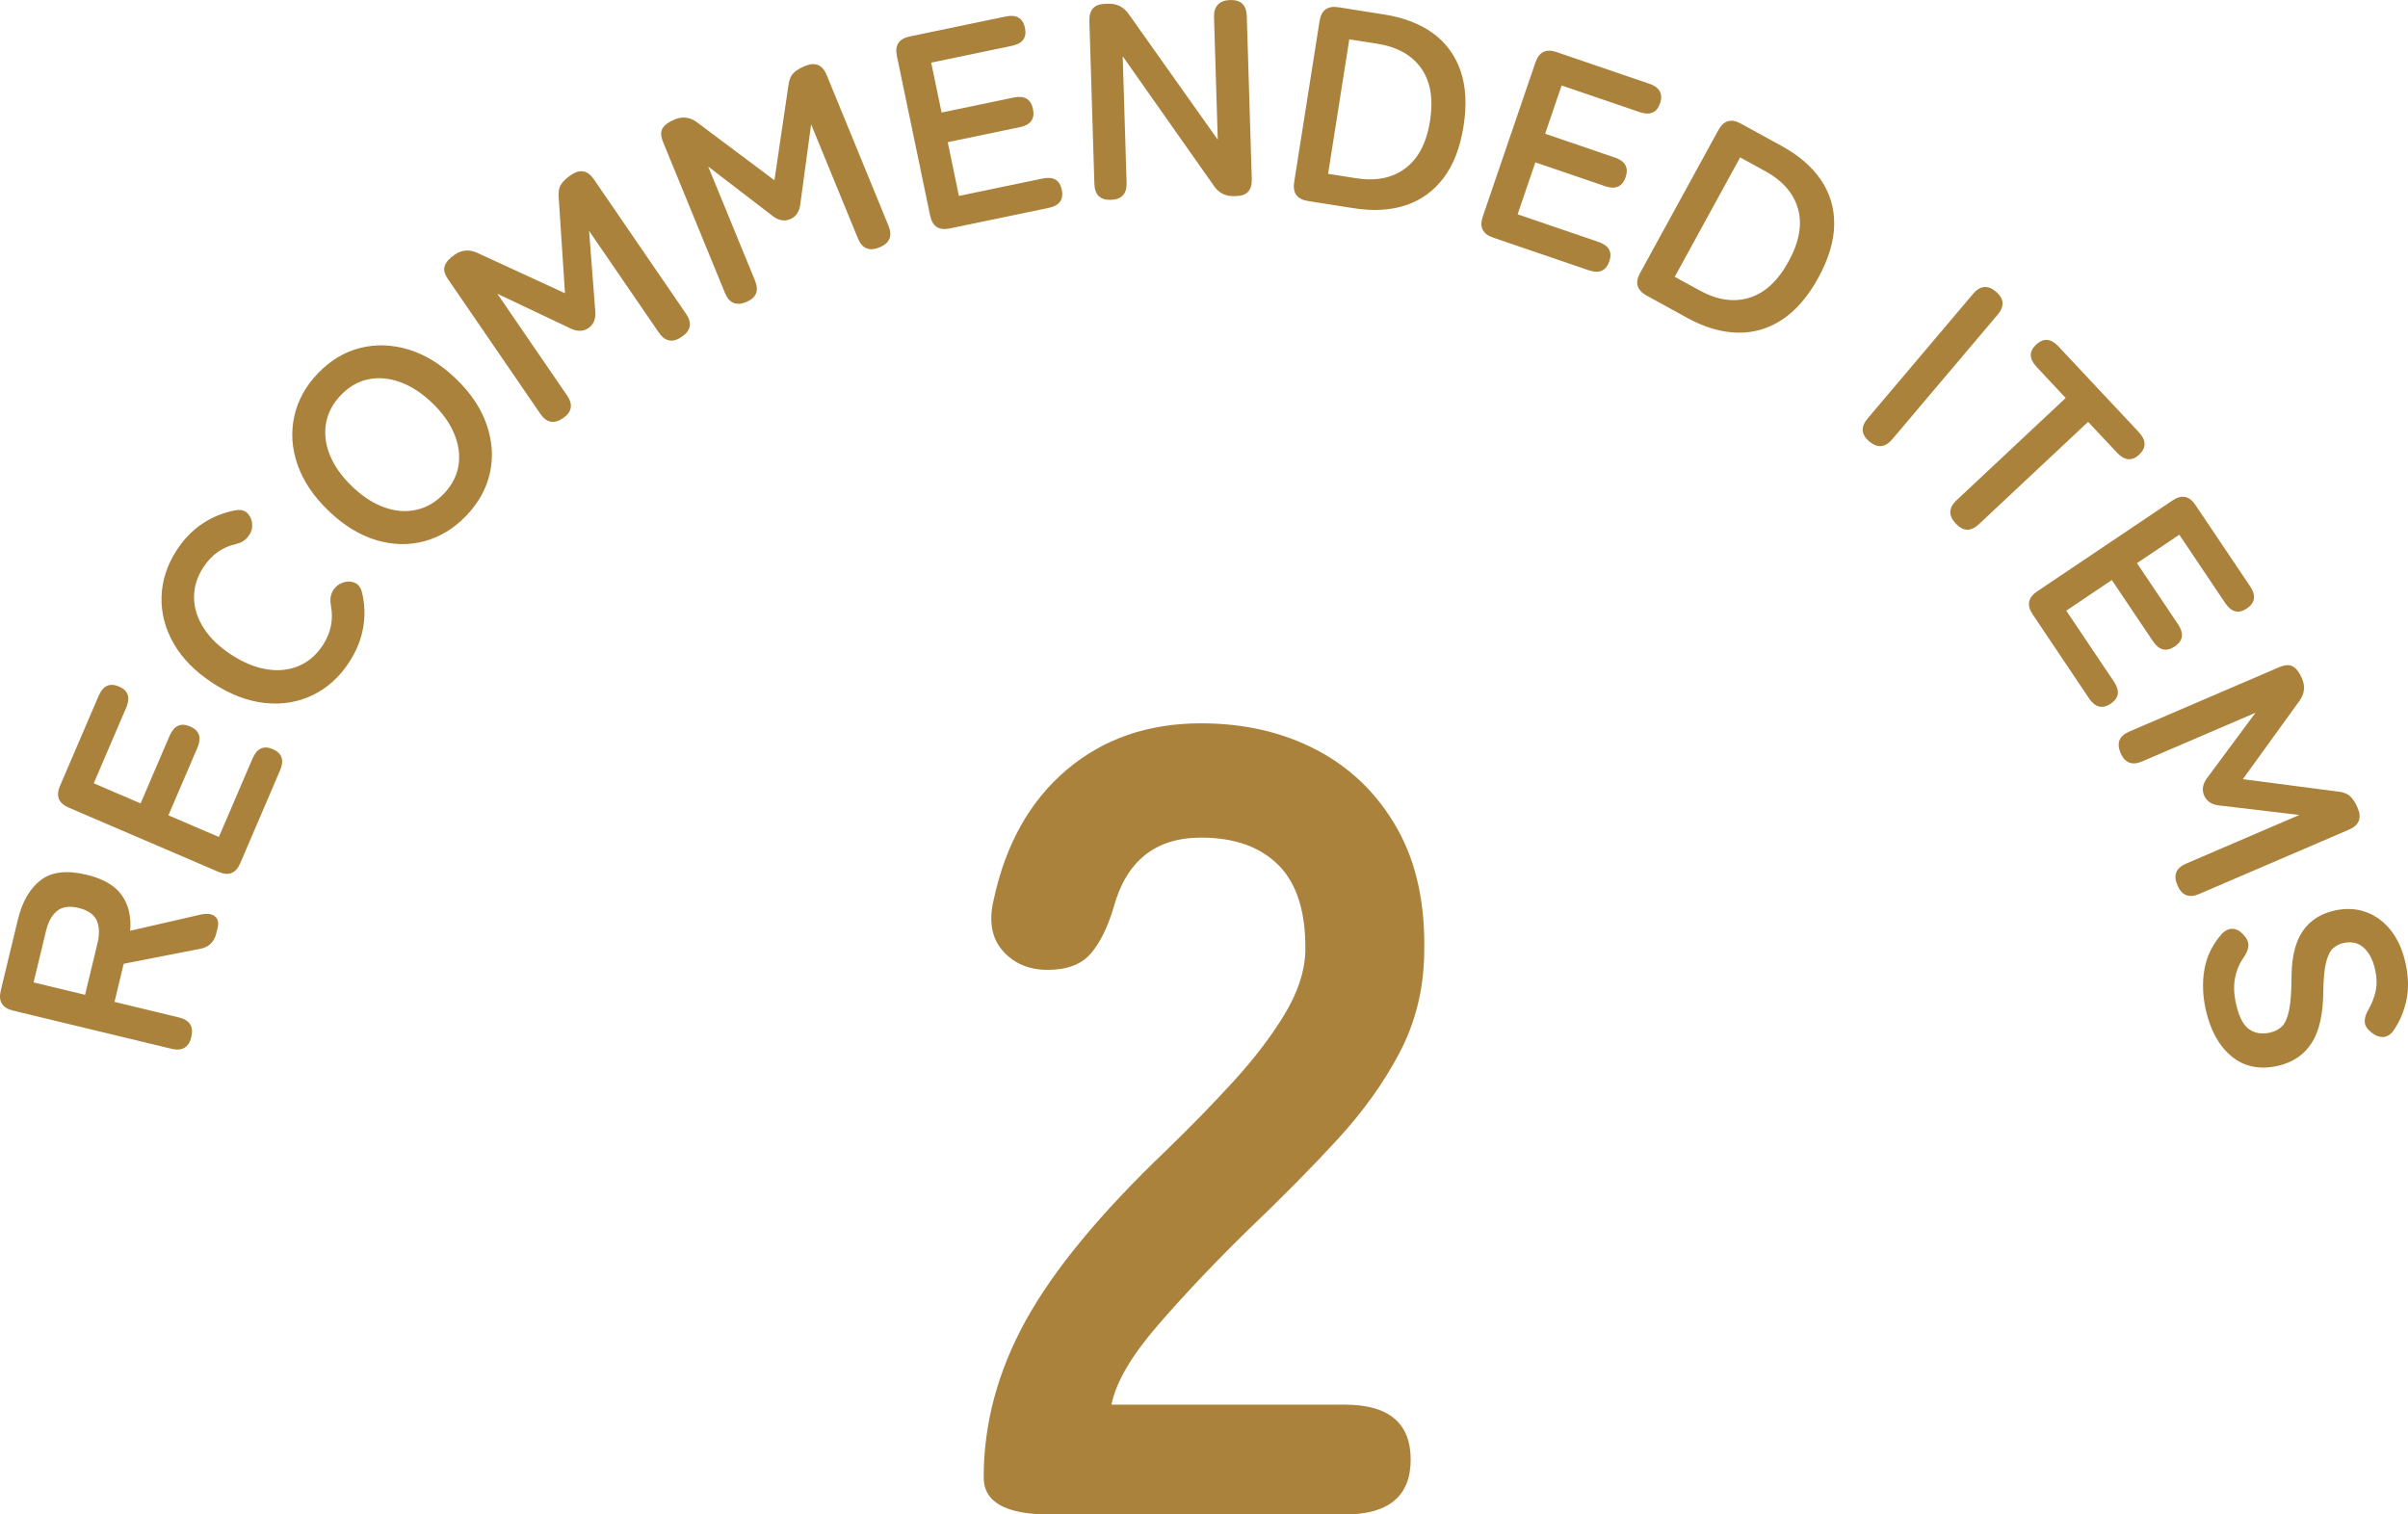
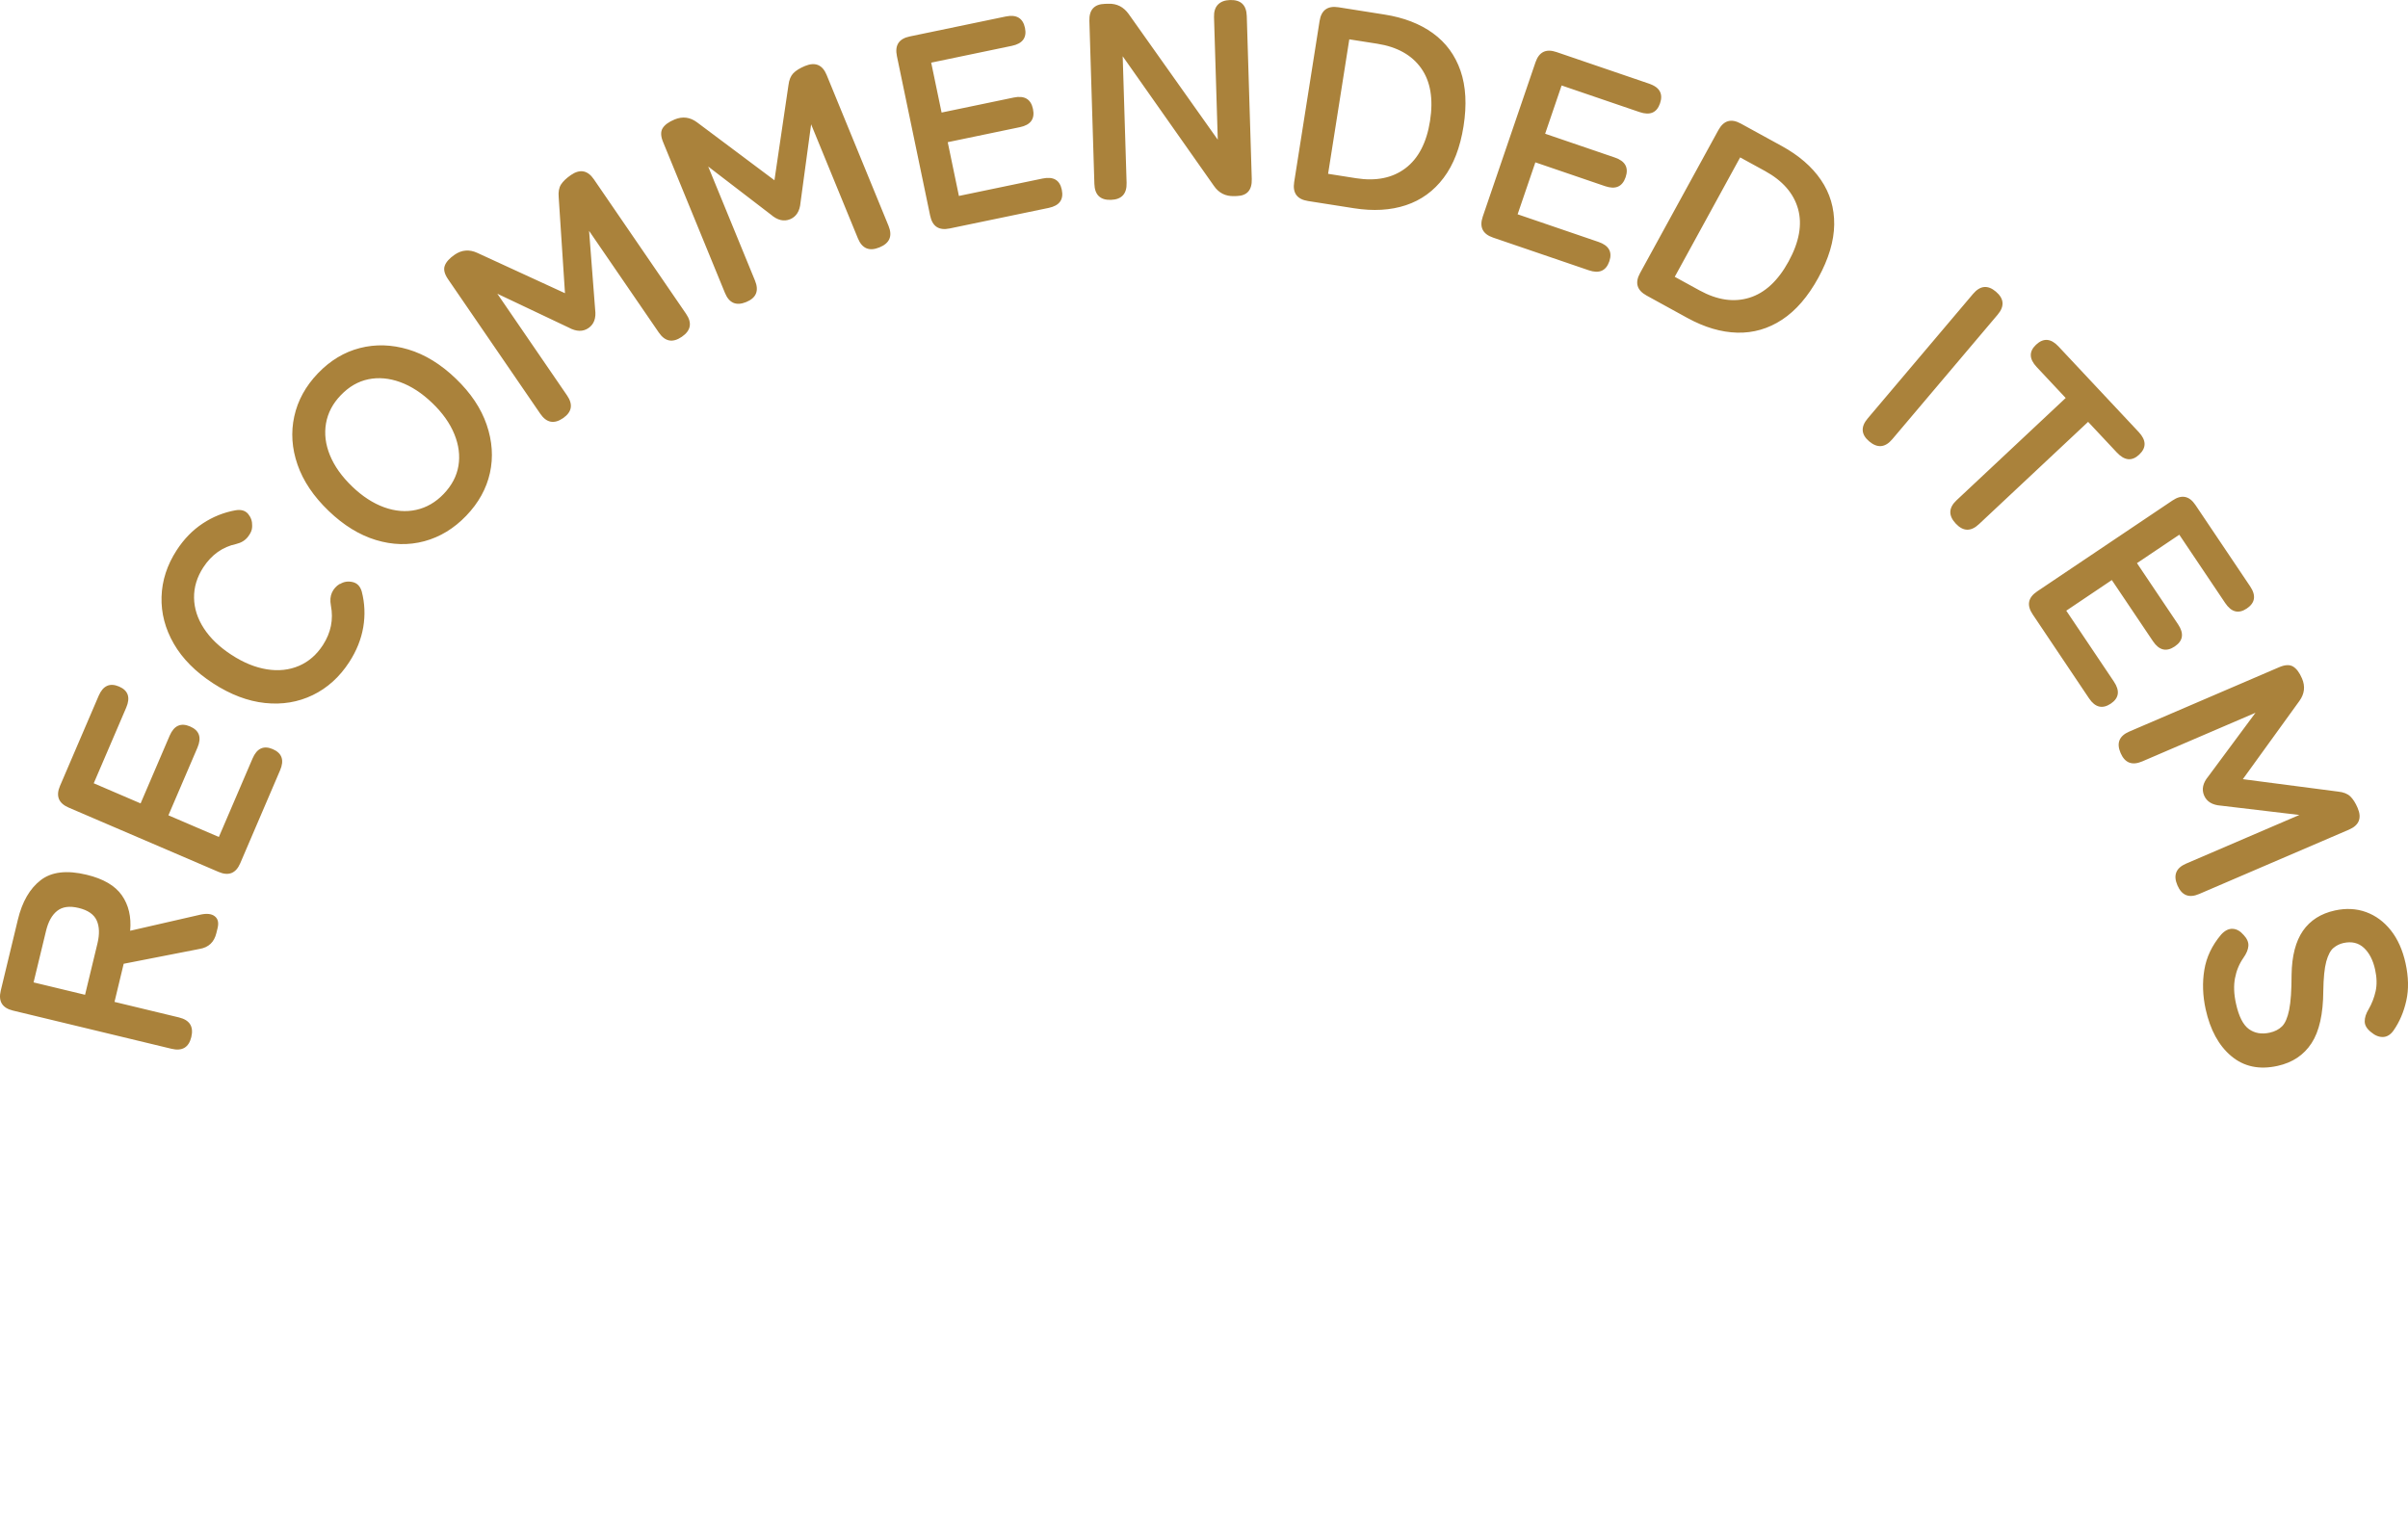
<svg xmlns="http://www.w3.org/2000/svg" version="1.1" id="_x30_" x="0px" y="0px" width="103.134px" height="64.871px" viewBox="0 0 103.134 64.871" style="enable-background:new 0 0 103.134 64.871;" xml:space="preserve">
  <style type="text/css">
	.st0{fill:#AA823B;}
</style>
  <path id="_x31__00000036214678782746704600000014823112431526752404_" class="st0" d="M8.193,44.424  c-0.108,0.442-0.389,0.61-0.849,0.499l-6.789-1.636c-0.46-0.111-0.633-0.395-0.523-0.854l0.734-3.045  c0.184-0.762,0.508-1.324,0.974-1.685c0.465-0.361,1.122-0.439,1.97-0.234c0.716,0.172,1.219,0.466,1.509,0.881  c0.291,0.416,0.409,0.922,0.356,1.518l3.018-0.692c0.27-0.058,0.472-0.034,0.606,0.072c0.136,0.106,0.175,0.272,0.122,0.498  l-0.054,0.221c-0.093,0.39-0.333,0.615-0.718,0.679l-3.252,0.636l-0.393,1.633l2.764,0.666C8.126,43.693,8.301,43.973,8.193,44.424z   M3.643,42.611l0.532-2.204c0.095-0.397,0.083-0.725-0.035-0.984c-0.119-0.259-0.375-0.436-0.773-0.532  c-0.389-0.094-0.694-0.052-0.918,0.125c-0.223,0.176-0.383,0.463-0.478,0.86L1.438,42.08L3.643,42.611z M10.29,36.975  c-0.186,0.434-0.497,0.558-0.93,0.372l-6.418-2.754c-0.434-0.187-0.558-0.497-0.372-0.931l1.656-3.859  c0.187-0.433,0.478-0.565,0.875-0.395c0.389,0.167,0.49,0.467,0.305,0.901l-1.391,3.242l2.007,0.862l1.244-2.901  c0.187-0.433,0.478-0.565,0.875-0.395c0.396,0.17,0.502,0.472,0.316,0.906l-1.244,2.9l2.161,0.928l1.443-3.363  c0.186-0.434,0.474-0.567,0.864-0.4c0.396,0.17,0.502,0.473,0.315,0.906L10.29,36.975z M14.956,28.363  c-0.414,0.637-0.935,1.108-1.562,1.411s-1.308,0.416-2.044,0.338c-0.737-0.078-1.478-0.359-2.222-0.842  c-0.75-0.488-1.312-1.053-1.683-1.695c-0.37-0.641-0.546-1.311-0.526-2.009c0.02-0.698,0.237-1.366,0.651-2.003  c0.31-0.476,0.681-0.857,1.116-1.143c0.433-0.286,0.903-0.474,1.41-0.564c0.235-0.038,0.413,0.016,0.534,0.161  c0.119,0.145,0.176,0.311,0.17,0.498l-0.002,0.069c-0.003,0.123-0.063,0.26-0.181,0.412c-0.119,0.152-0.285,0.254-0.5,0.305  c-0.287,0.061-0.549,0.174-0.786,0.34c-0.236,0.167-0.444,0.387-0.624,0.662c-0.271,0.416-0.402,0.851-0.396,1.303  c0.007,0.453,0.147,0.89,0.422,1.312c0.274,0.421,0.67,0.8,1.186,1.135c0.511,0.332,1.014,0.537,1.511,0.617  c0.496,0.079,0.953,0.03,1.37-0.147c0.416-0.178,0.759-0.475,1.029-0.891c0.344-0.53,0.458-1.095,0.343-1.695  c-0.041-0.217-0.024-0.402,0.046-0.556c0.072-0.154,0.179-0.275,0.323-0.364l0.033-0.007c0.159-0.097,0.335-0.123,0.53-0.078  c0.194,0.045,0.324,0.18,0.389,0.403c0.131,0.505,0.152,1.015,0.065,1.53C15.47,27.381,15.27,27.88,14.956,28.363z M19.971,22.089  c-0.526,0.549-1.126,0.913-1.797,1.094c-0.674,0.18-1.363,0.163-2.073-0.052c-0.709-0.215-1.383-0.63-2.023-1.245  c-0.646-0.62-1.092-1.281-1.334-1.98c-0.244-0.7-0.29-1.391-0.14-2.072c0.15-0.682,0.488-1.297,1.015-1.846  c0.526-0.547,1.124-0.908,1.794-1.08c0.669-0.172,1.361-0.152,2.072,0.06c0.711,0.212,1.391,0.628,2.037,1.249  c0.641,0.615,1.082,1.274,1.322,1.976c0.241,0.703,0.287,1.391,0.14,2.063C20.835,20.93,20.497,21.541,19.971,22.089z   M19.002,21.158c0.348-0.364,0.56-0.765,0.633-1.205c0.073-0.44,0.015-0.893-0.176-1.359c-0.19-0.465-0.505-0.909-0.944-1.33  c-0.444-0.427-0.903-0.726-1.376-0.897c-0.473-0.171-0.928-0.211-1.364-0.121c-0.437,0.091-0.83,0.318-1.179,0.682  c-0.344,0.357-0.555,0.759-0.633,1.205c-0.078,0.446-0.022,0.902,0.168,1.367c0.191,0.466,0.508,0.912,0.952,1.339  c0.438,0.421,0.894,0.717,1.367,0.889c0.473,0.171,0.931,0.209,1.373,0.112S18.658,21.516,19.002,21.158z M24.114,17.912  c-0.383,0.263-0.709,0.199-0.975-0.191l-3.948-5.76c-0.154-0.225-0.202-0.417-0.142-0.579c0.059-0.162,0.201-0.319,0.425-0.473  c0.303-0.208,0.625-0.234,0.963-0.08l3.761,1.73l-0.269-4.107c-0.021-0.229,0.012-0.411,0.097-0.547  c0.087-0.136,0.229-0.272,0.426-0.408c0.389-0.267,0.718-0.205,0.984,0.184l3.949,5.762c0.266,0.389,0.206,0.717-0.184,0.984  c-0.391,0.267-0.718,0.206-0.985-0.184l-2.986-4.355l0.26,3.372c0.047,0.366-0.049,0.629-0.286,0.792  c-0.238,0.163-0.519,0.156-0.843-0.019l-3.061-1.452l2.985,4.355C24.553,17.324,24.496,17.65,24.114,17.912z M31.961,12.937  c-0.429,0.176-0.733,0.046-0.912-0.391l-2.649-6.461c-0.104-0.251-0.11-0.45-0.018-0.596c0.092-0.145,0.263-0.27,0.515-0.373  c0.34-0.14,0.66-0.098,0.959,0.125l3.313,2.48l0.6-4.071c0.027-0.228,0.098-0.399,0.21-0.515c0.113-0.115,0.281-0.218,0.502-0.31  c0.437-0.179,0.745-0.05,0.924,0.386l2.65,6.462c0.179,0.437,0.05,0.745-0.387,0.923c-0.437,0.18-0.745,0.051-0.924-0.386  L34.74,5.325l-0.454,3.351c-0.031,0.367-0.18,0.605-0.447,0.715c-0.266,0.109-0.539,0.044-0.819-0.196l-2.688-2.062l2.004,4.886  C32.516,12.455,32.39,12.761,31.961,12.937z M40.674,9.786c-0.462,0.096-0.74-0.087-0.836-0.549L38.414,2.4  c-0.096-0.462,0.086-0.742,0.548-0.838l4.112-0.855c0.462-0.096,0.738,0.068,0.826,0.49c0.086,0.415-0.102,0.671-0.563,0.767  l-3.454,0.719l0.445,2.138l3.089-0.643c0.462-0.096,0.737,0.067,0.825,0.49c0.089,0.423-0.098,0.684-0.56,0.779l-3.091,0.643  l0.479,2.303l3.584-0.746c0.462-0.096,0.736,0.063,0.822,0.479c0.089,0.423-0.099,0.682-0.56,0.779L40.674,9.786z M47.577,8.561  c-0.455,0.014-0.691-0.215-0.705-0.687l-0.214-6.98c-0.013-0.471,0.206-0.715,0.663-0.729l0.155-0.004  c0.36-0.012,0.648,0.136,0.866,0.441l3.815,5.382L51.996,0.73c-0.007-0.232,0.049-0.41,0.169-0.534  c0.121-0.123,0.293-0.188,0.517-0.195c0.464-0.014,0.703,0.214,0.717,0.687l0.214,6.981c0.014,0.471-0.199,0.714-0.637,0.728  l-0.121,0.003c-0.368,0.012-0.656-0.135-0.866-0.442L48.085,2.41l0.167,5.421C48.266,8.303,48.041,8.547,47.577,8.561z M56.019,8.61  c-0.467-0.074-0.663-0.344-0.59-0.81l1.088-6.899c0.073-0.466,0.343-0.663,0.81-0.59l1.967,0.311c0.83,0.13,1.523,0.398,2.079,0.801  c0.556,0.404,0.949,0.94,1.181,1.608c0.23,0.668,0.274,1.46,0.129,2.377c-0.144,0.909-0.427,1.646-0.853,2.21  c-0.424,0.565-0.965,0.956-1.617,1.172c-0.653,0.217-1.396,0.26-2.226,0.129L56.019,8.61z M56.882,7.445l1.198,0.189  c0.853,0.134,1.558-0.008,2.113-0.426s0.908-1.094,1.055-2.027c0.147-0.94,0.021-1.693-0.38-2.258  c-0.4-0.565-1.028-0.916-1.881-1.05L57.79,1.685L56.882,7.445z M63.948,10.177c-0.447-0.152-0.594-0.451-0.442-0.898l2.258-6.609  c0.152-0.446,0.452-0.593,0.898-0.441l3.976,1.357c0.446,0.153,0.601,0.434,0.46,0.842c-0.137,0.401-0.429,0.525-0.875,0.373  l-3.34-1.14l-0.705,2.067l2.986,1.02c0.446,0.152,0.6,0.433,0.461,0.842c-0.14,0.408-0.433,0.537-0.88,0.384l-2.986-1.02  l-0.76,2.225l3.463,1.183c0.446,0.153,0.602,0.43,0.465,0.831c-0.14,0.409-0.434,0.537-0.88,0.384L63.948,10.177z M70.522,12.659  c-0.414-0.227-0.507-0.547-0.28-0.96l3.355-6.125c0.227-0.415,0.547-0.508,0.961-0.281l1.746,0.957  c0.738,0.404,1.301,0.89,1.687,1.458c0.387,0.567,0.575,1.205,0.567,1.911c-0.009,0.707-0.236,1.467-0.682,2.282  c-0.443,0.806-0.959,1.404-1.55,1.792s-1.231,0.573-1.919,0.556c-0.689-0.017-1.402-0.227-2.139-0.631L70.522,12.659z   M71.729,11.857l1.062,0.582c0.759,0.416,1.47,0.52,2.135,0.314c0.665-0.206,1.224-0.723,1.677-1.551  c0.458-0.835,0.593-1.586,0.407-2.253c-0.187-0.667-0.658-1.208-1.415-1.624L74.53,6.742L71.729,11.857z M80.057,18.906  c-0.348-0.295-0.369-0.623-0.064-0.983l4.511-5.333c0.304-0.36,0.631-0.393,0.979-0.099c0.354,0.3,0.38,0.63,0.074,0.99  l-4.511,5.333C80.741,19.175,80.411,19.205,80.057,18.906z M83.766,22.429c-0.323-0.344-0.312-0.677,0.032-1l4.675-4.382  l-1.247-1.331c-0.323-0.345-0.33-0.661-0.021-0.952c0.314-0.295,0.635-0.271,0.957,0.074l3.438,3.668  c0.328,0.35,0.335,0.673,0.02,0.968c-0.309,0.29-0.628,0.26-0.956-0.091l-1.231-1.313l-4.675,4.382  C84.414,22.776,84.082,22.768,83.766,22.429z M87.058,26.314c-0.263-0.392-0.198-0.719,0.193-0.982l5.797-3.895  c0.392-0.264,0.719-0.199,0.982,0.193l2.343,3.486c0.263,0.392,0.215,0.708-0.144,0.949c-0.353,0.236-0.659,0.159-0.923-0.233  l-1.967-2.928l-1.813,1.218l1.76,2.62c0.264,0.393,0.216,0.708-0.143,0.949c-0.358,0.241-0.67,0.166-0.933-0.226l-1.761-2.619  l-1.951,1.312l2.04,3.038c0.264,0.392,0.22,0.706-0.132,0.943c-0.359,0.24-0.671,0.165-0.934-0.227L87.058,26.314z M90.824,32.254  c-0.184-0.426-0.059-0.733,0.375-0.919l6.417-2.756c0.25-0.107,0.448-0.117,0.596-0.028c0.147,0.089,0.275,0.259,0.382,0.509  c0.146,0.338,0.108,0.659-0.109,0.961l-2.425,3.354l4.08,0.532c0.229,0.024,0.4,0.091,0.519,0.203  c0.117,0.111,0.224,0.276,0.318,0.497c0.187,0.434,0.062,0.744-0.372,0.93l-6.416,2.756c-0.434,0.187-0.744,0.063-0.931-0.371  c-0.187-0.434-0.062-0.743,0.372-0.93l4.851-2.084l-3.358-0.399c-0.367-0.025-0.608-0.17-0.722-0.435  c-0.113-0.265-0.053-0.539,0.183-0.822l2.018-2.722l-4.852,2.084C91.316,32.8,91.007,32.679,90.824,32.254z M94.467,43.227  c-0.126-0.579-0.146-1.139-0.056-1.683c0.089-0.544,0.328-1.048,0.718-1.51c0.158-0.174,0.323-0.257,0.493-0.249  c0.17,0.007,0.325,0.094,0.468,0.259c0.148,0.155,0.218,0.312,0.208,0.47c-0.011,0.158-0.081,0.329-0.213,0.514  c-0.181,0.261-0.301,0.551-0.361,0.872c-0.061,0.321-0.047,0.684,0.043,1.09c0.12,0.547,0.305,0.91,0.553,1.09  c0.248,0.178,0.544,0.23,0.888,0.154c0.219-0.048,0.396-0.139,0.529-0.27c0.136-0.133,0.237-0.368,0.307-0.707  c0.069-0.339,0.103-0.844,0.104-1.516c0.013-0.797,0.175-1.42,0.485-1.87c0.312-0.449,0.768-0.74,1.369-0.872  c0.477-0.104,0.923-0.082,1.337,0.069c0.413,0.151,0.767,0.412,1.063,0.786c0.294,0.373,0.503,0.841,0.627,1.404  c0.128,0.586,0.141,1.121,0.032,1.602c-0.106,0.482-0.288,0.908-0.543,1.275c-0.131,0.185-0.282,0.279-0.454,0.283  c-0.17,0.006-0.342-0.063-0.512-0.207c-0.179-0.141-0.27-0.293-0.272-0.455c-0.003-0.164,0.053-0.339,0.168-0.528  c0.136-0.235,0.235-0.49,0.298-0.766c0.062-0.276,0.055-0.586-0.02-0.929c-0.09-0.407-0.25-0.718-0.481-0.933  c-0.232-0.215-0.524-0.285-0.876-0.207c-0.156,0.034-0.298,0.104-0.427,0.21c-0.128,0.106-0.23,0.301-0.309,0.583  c-0.076,0.283-0.119,0.704-0.127,1.263c-0.005,0.984-0.173,1.73-0.504,2.236c-0.331,0.508-0.816,0.831-1.457,0.972  c-0.781,0.172-1.44,0.032-1.978-0.419C95.029,44.789,94.663,44.117,94.467,43.227z" />
-   <path id="_x32_" class="st0" d="M44.963,64.871c-1.888,0-2.832-0.528-2.832-1.584c0-2.305,0.6-4.544,1.8-6.721  c1.2-2.176,3.208-4.607,6.024-7.296c0.992-0.96,1.936-1.927,2.832-2.903c0.896-0.977,1.632-1.937,2.208-2.88  c0.576-0.944,0.881-1.848,0.912-2.712c0.031-1.663-0.344-2.896-1.127-3.696c-0.785-0.799-1.896-1.2-3.336-1.2  c-1.952,0-3.2,0.993-3.744,2.976c-0.257,0.864-0.584,1.529-0.984,1.992c-0.401,0.464-1.017,0.696-1.848,0.696  c-0.8,0-1.44-0.271-1.92-0.816c-0.48-0.544-0.608-1.279-0.384-2.208c0.512-2.368,1.552-4.216,3.12-5.544  c1.567-1.328,3.487-1.992,5.76-1.992c1.856,0,3.512,0.384,4.968,1.152c1.457,0.768,2.6,1.888,3.432,3.36  c0.832,1.472,1.217,3.28,1.152,5.424c-0.031,1.505-0.383,2.896-1.055,4.176s-1.561,2.521-2.664,3.72  c-1.105,1.2-2.361,2.473-3.769,3.816c-1.473,1.439-2.777,2.816-3.912,4.128c-1.136,1.312-1.8,2.448-1.992,3.407h9.983  c1.889,0,2.832,0.785,2.832,2.353c0,1.568-0.943,2.353-2.832,2.353H44.963z" />
</svg>